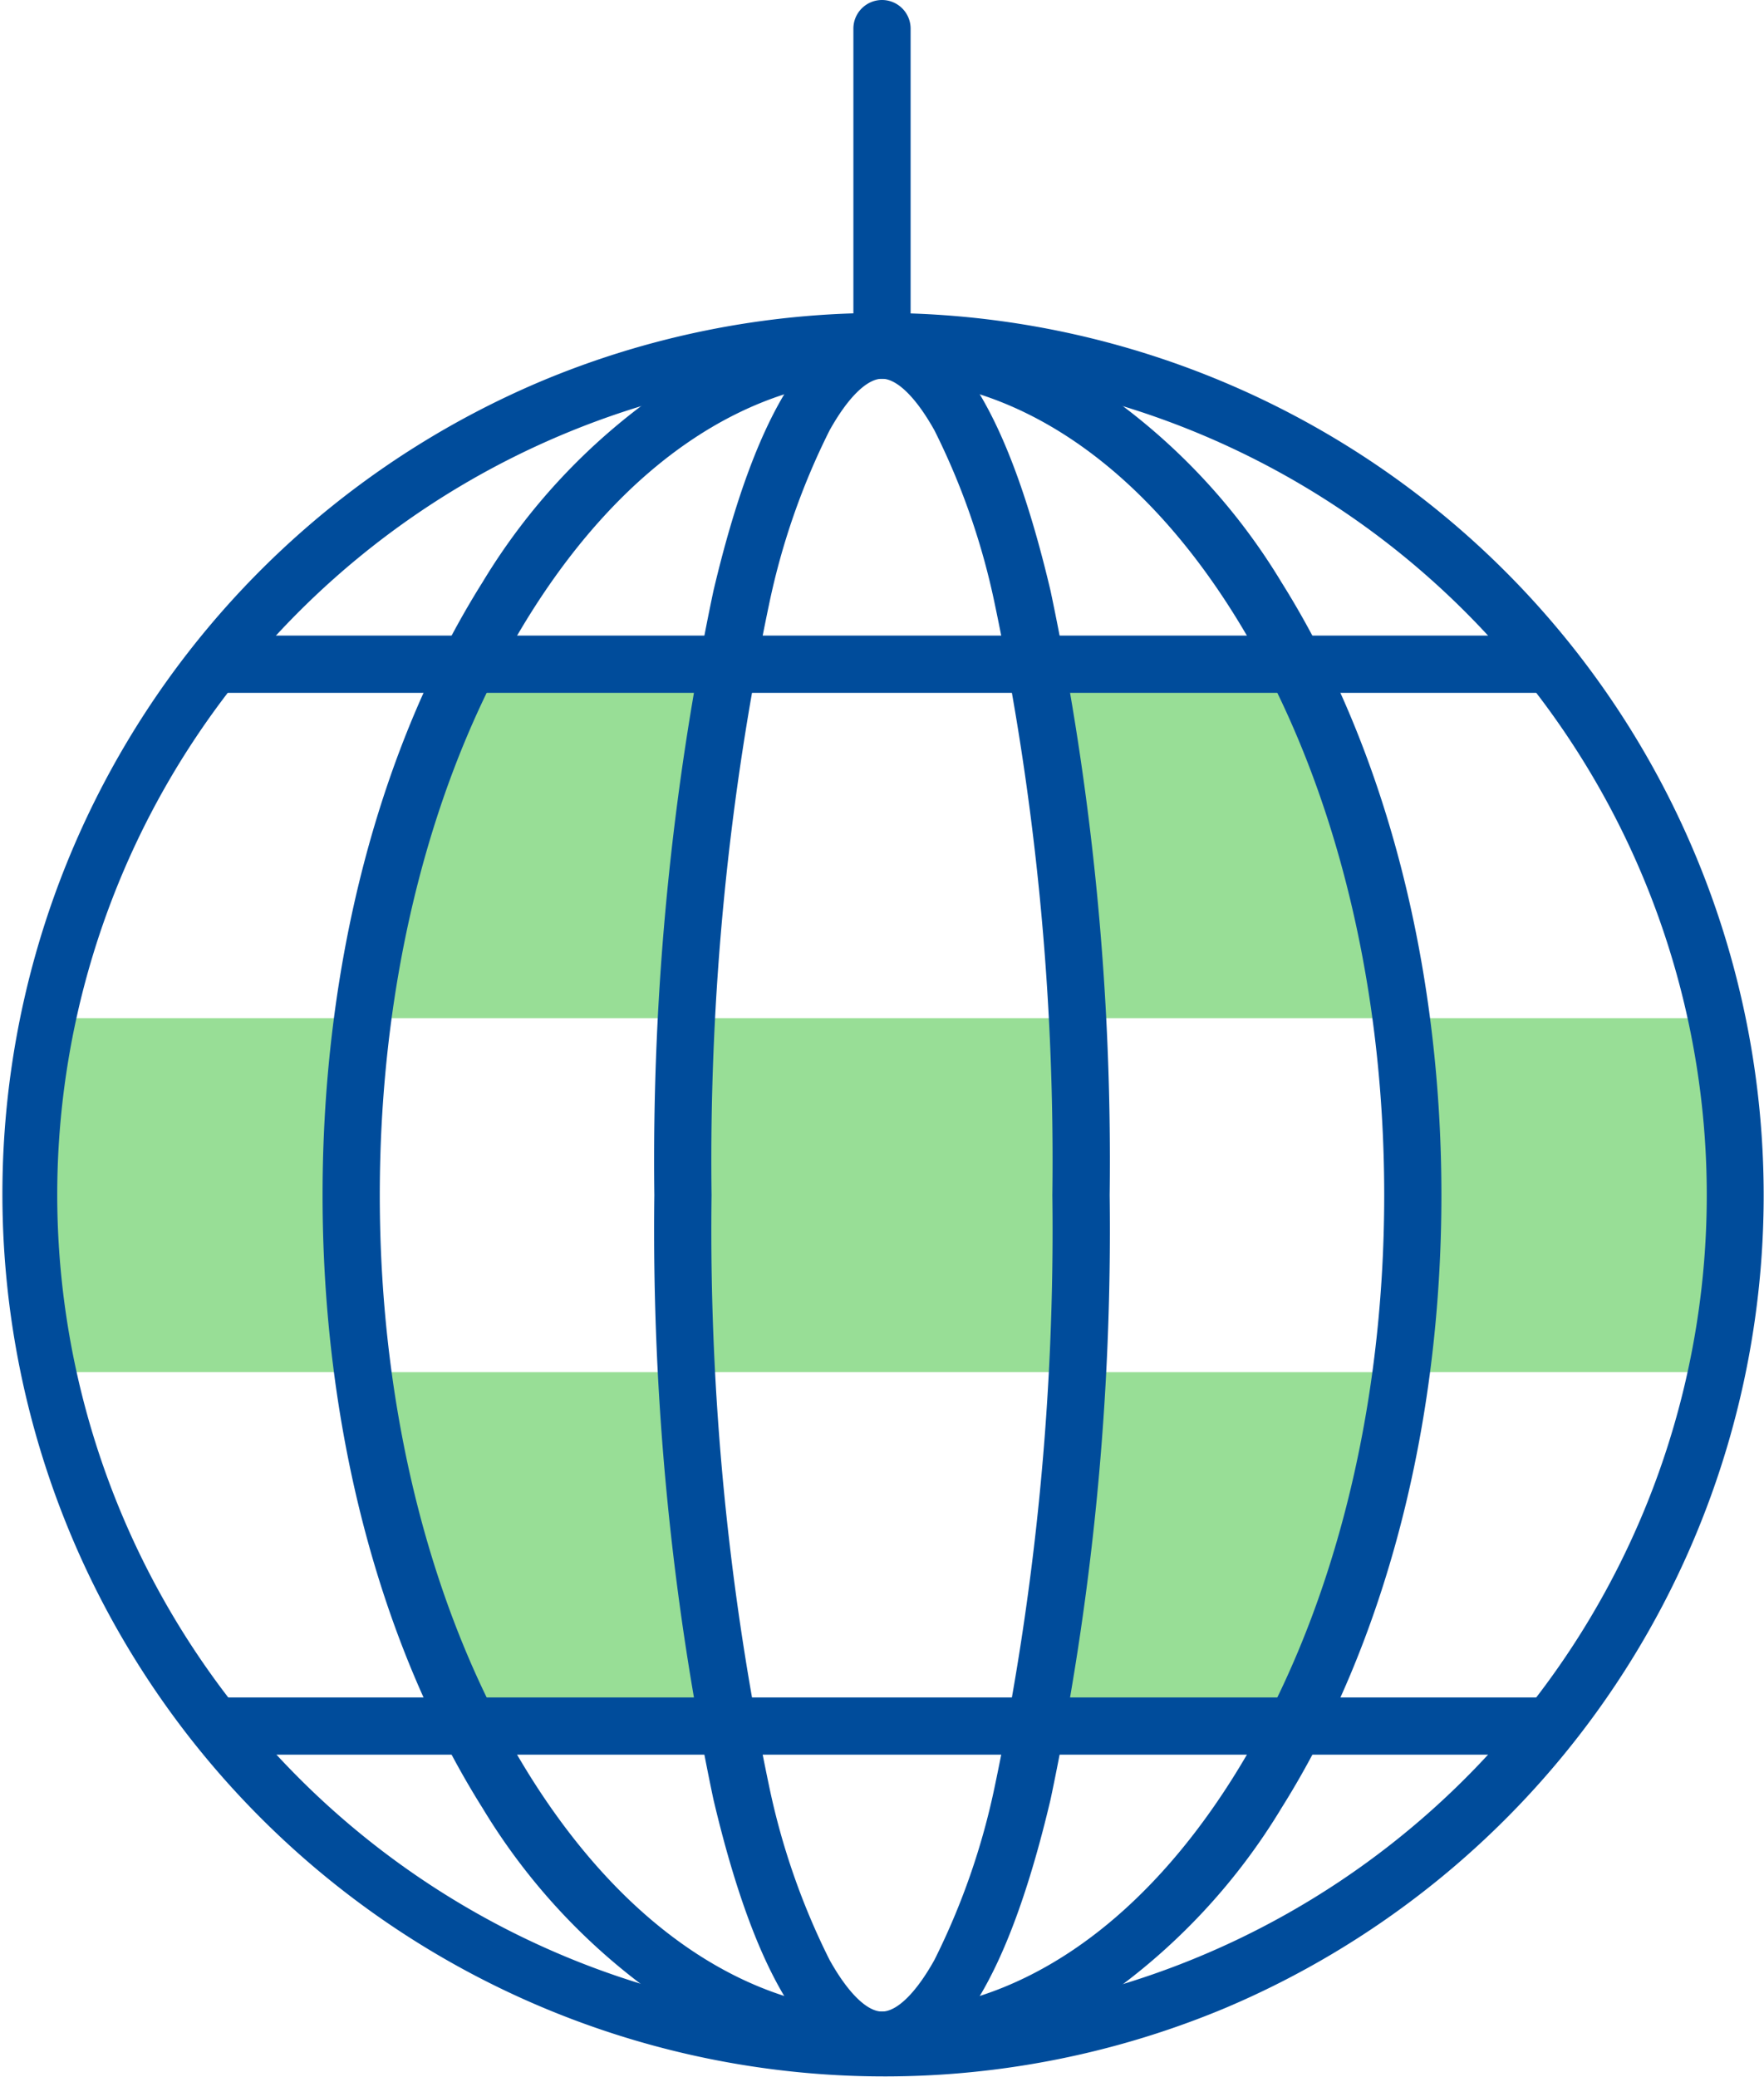
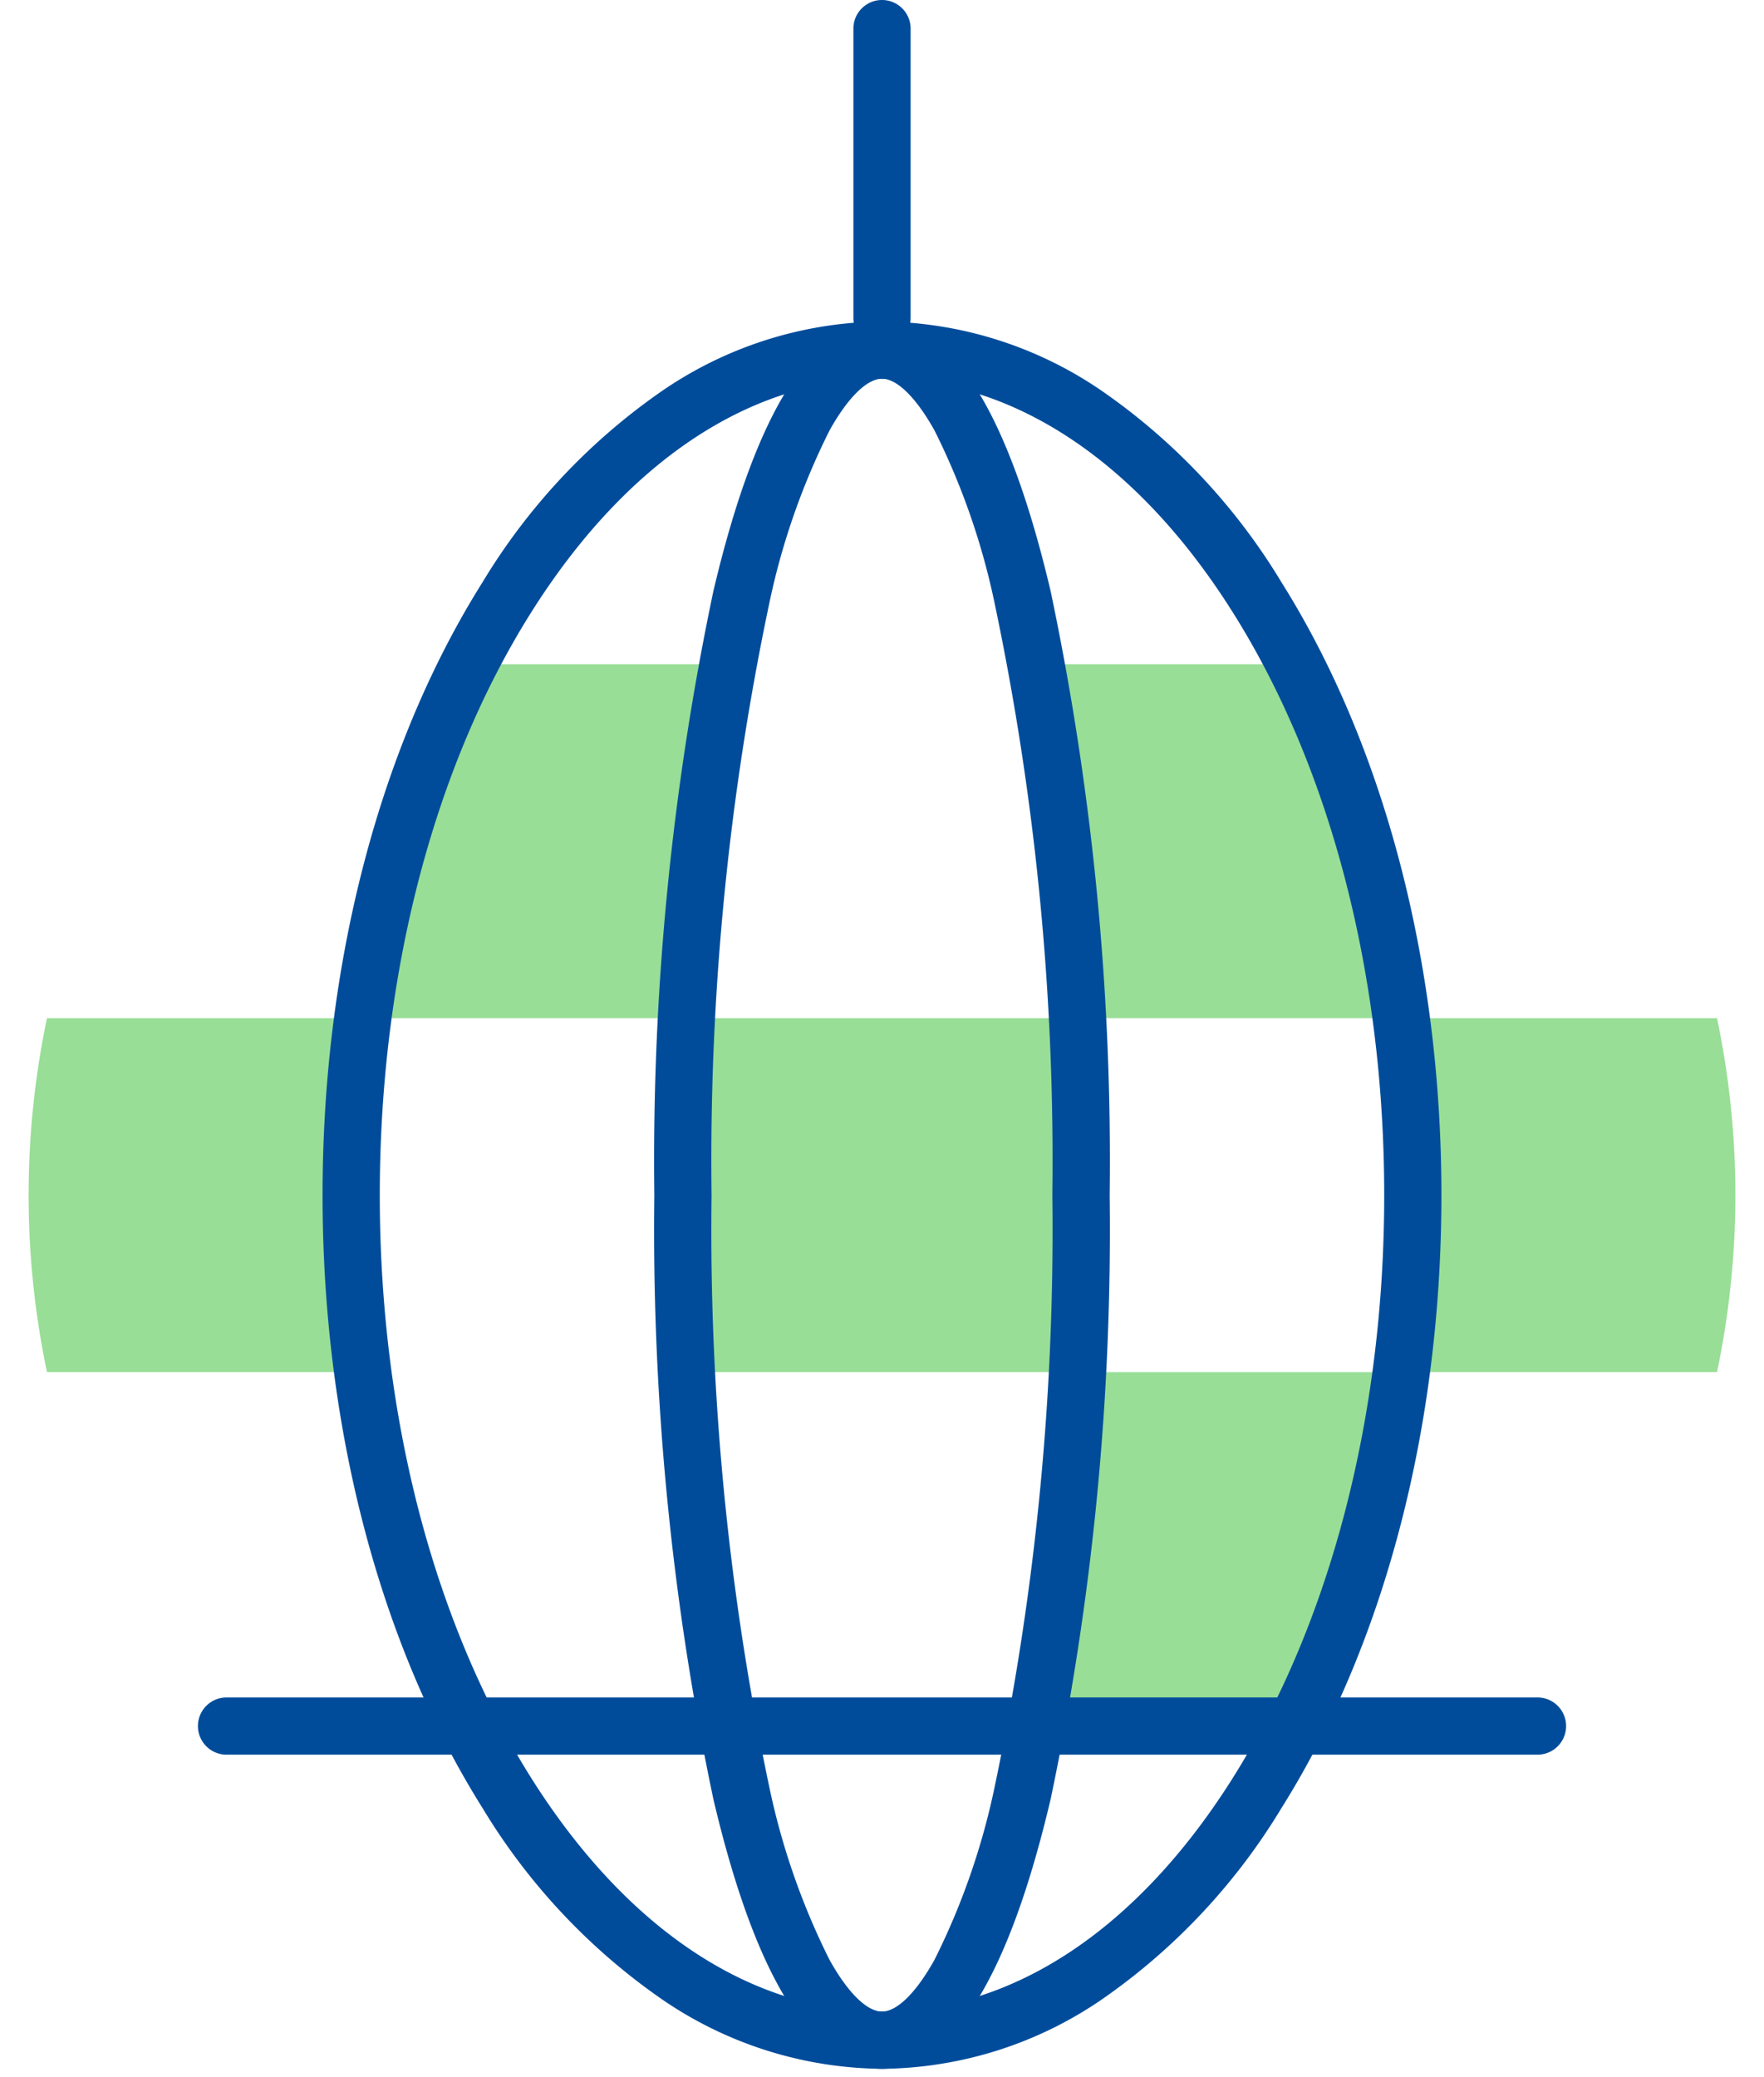
<svg xmlns="http://www.w3.org/2000/svg" width="61.654" height="72.59" viewBox="0 0 61.654 72.59">
  <g transform="translate(-0.546 -0.546)">
    <path d="M85.559,166.03H96.9a91.96,91.96,0,0,1,1.392-12.368H89.27a38.815,38.815,0,0,0-3.711,12.368" transform="translate(-72.331 -129.905)" fill="#98de96" fill-rule="evenodd" />
    <path d="M158.076,233.662c-.1,1.994-.153,4.063-.153,6.184s.053,4.19.153,6.184h13.609c.1-1.994.153-4.063.153-6.184s-.053-4.19-.153-6.184Z" transform="translate(-133.507 -197.537)" fill="#98de96" fill-rule="evenodd" />
    <path d="M237.934,153.662a91.986,91.986,0,0,1,1.392,12.368h11.341a38.826,38.826,0,0,0-3.711-12.368Z" transform="translate(-201.147 -129.905)" fill="#98de96" fill-rule="evenodd" />
    <path d="M250.665,313.662H239.325a91.964,91.964,0,0,1-1.392,12.368h9.022a38.823,38.823,0,0,0,3.711-12.368" transform="translate(-201.147 -265.168)" fill="#98de96" fill-rule="evenodd" />
-     <path d="M98.29,326.03A91.989,91.989,0,0,1,96.9,313.662H85.558a38.823,38.823,0,0,0,3.711,12.368Z" transform="translate(-72.33 -265.168)" fill="#98de96" fill-rule="evenodd" />
    <path d="M21.682,246.03a47.125,47.125,0,0,1,0-12.368H10.642a30.11,30.11,0,0,0,0,12.368Z" transform="translate(-8.454 -197.537)" fill="#98de96" fill-rule="evenodd" />
    <path d="M320.287,233.662a47.122,47.122,0,0,1,0,12.368h11.04a30.109,30.109,0,0,0,0-12.368Z" transform="translate(-270.769 -197.537)" fill="#98de96" fill-rule="evenodd" />
-     <path d="M29.827-1a30.835,30.835,0,0,1,12,59.231,30.835,30.835,0,0,1-24-56.808A30.635,30.635,0,0,1,29.827-1Zm0,59.654A28.827,28.827,0,1,0,1,29.827,28.86,28.86,0,0,0,29.827,58.654Z" transform="translate(1.546 12.482)" fill="#004c9b" />
    <path d="M0,11.108a1,1,0,0,1-1-1V0A1,1,0,0,1,0-1,1,1,0,0,1,1,0V10.108A1,1,0,0,1,0,11.108Z" transform="translate(31.373 1.546)" fill="#004c9b" />
    <path d="M18.553-1a13.775,13.775,0,0,1,7.78,2.491,21.872,21.872,0,0,1,6.185,6.626c3.6,5.735,5.587,13.339,5.587,21.412s-1.984,15.677-5.587,21.412a21.871,21.871,0,0,1-6.185,6.626,13.775,13.775,0,0,1-7.78,2.491,13.775,13.775,0,0,1-7.78-2.491,21.871,21.871,0,0,1-6.185-6.626C.984,45.206-1,37.6-1,29.529S.984,13.851,4.587,8.117a21.872,21.872,0,0,1,6.185-6.626A13.775,13.775,0,0,1,18.553-1Zm0,59.057c4.6,0,8.957-2.905,12.272-8.181,3.405-5.42,5.281-12.646,5.281-20.348S34.23,14.6,30.825,9.181C27.51,3.905,23.152,1,18.553,1S9.6,3.905,6.281,9.181C2.875,14.6,1,21.827,1,29.529S2.875,44.457,6.281,49.877C9.6,55.152,13.953,58.057,18.553,58.057Z" transform="translate(12.82 12.781)" fill="#004c9b" />
    <path d="M6.957-1c2.438,0,4.42,3.169,5.893,9.419a96.47,96.47,0,0,1,2.064,21.109A96.471,96.471,0,0,1,12.85,50.638c-1.473,6.25-3.455,9.419-5.893,9.419s-4.42-3.169-5.893-9.419A96.471,96.471,0,0,1-1,29.529,96.47,96.47,0,0,1,1.064,8.419C2.537,2.169,4.52-1,6.957-1Zm0,59.057c.526,0,1.195-.659,1.834-1.807A24.839,24.839,0,0,0,10.9,50.179a94.453,94.453,0,0,0,2.011-20.651A94.453,94.453,0,0,0,10.9,8.878,24.839,24.839,0,0,0,8.792,2.807C8.152,1.659,7.483,1,6.957,1s-1.195.659-1.834,1.807A24.84,24.84,0,0,0,3.011,8.878,94.453,94.453,0,0,0,1,29.529,94.453,94.453,0,0,0,3.011,50.179,24.839,24.839,0,0,0,5.123,56.25C5.763,57.4,6.431,58.057,6.957,58.057Z" transform="translate(24.416 12.781)" fill="#004c9b" />
-     <path d="M45.819,1H0A1,1,0,0,1-1,0,1,1,0,0,1,0-1H45.819a1,1,0,0,1,1,1A1,1,0,0,1,45.819,1Z" transform="translate(8.464 23.757)" fill="#004c9b" />
    <path d="M45.819,1H0A1,1,0,0,1-1,0,1,1,0,0,1,0-1H45.819a1,1,0,0,1,1,1A1,1,0,0,1,45.819,1Z" transform="translate(8.464 60.862)" fill="#004c9b" />
  </g>
</svg>